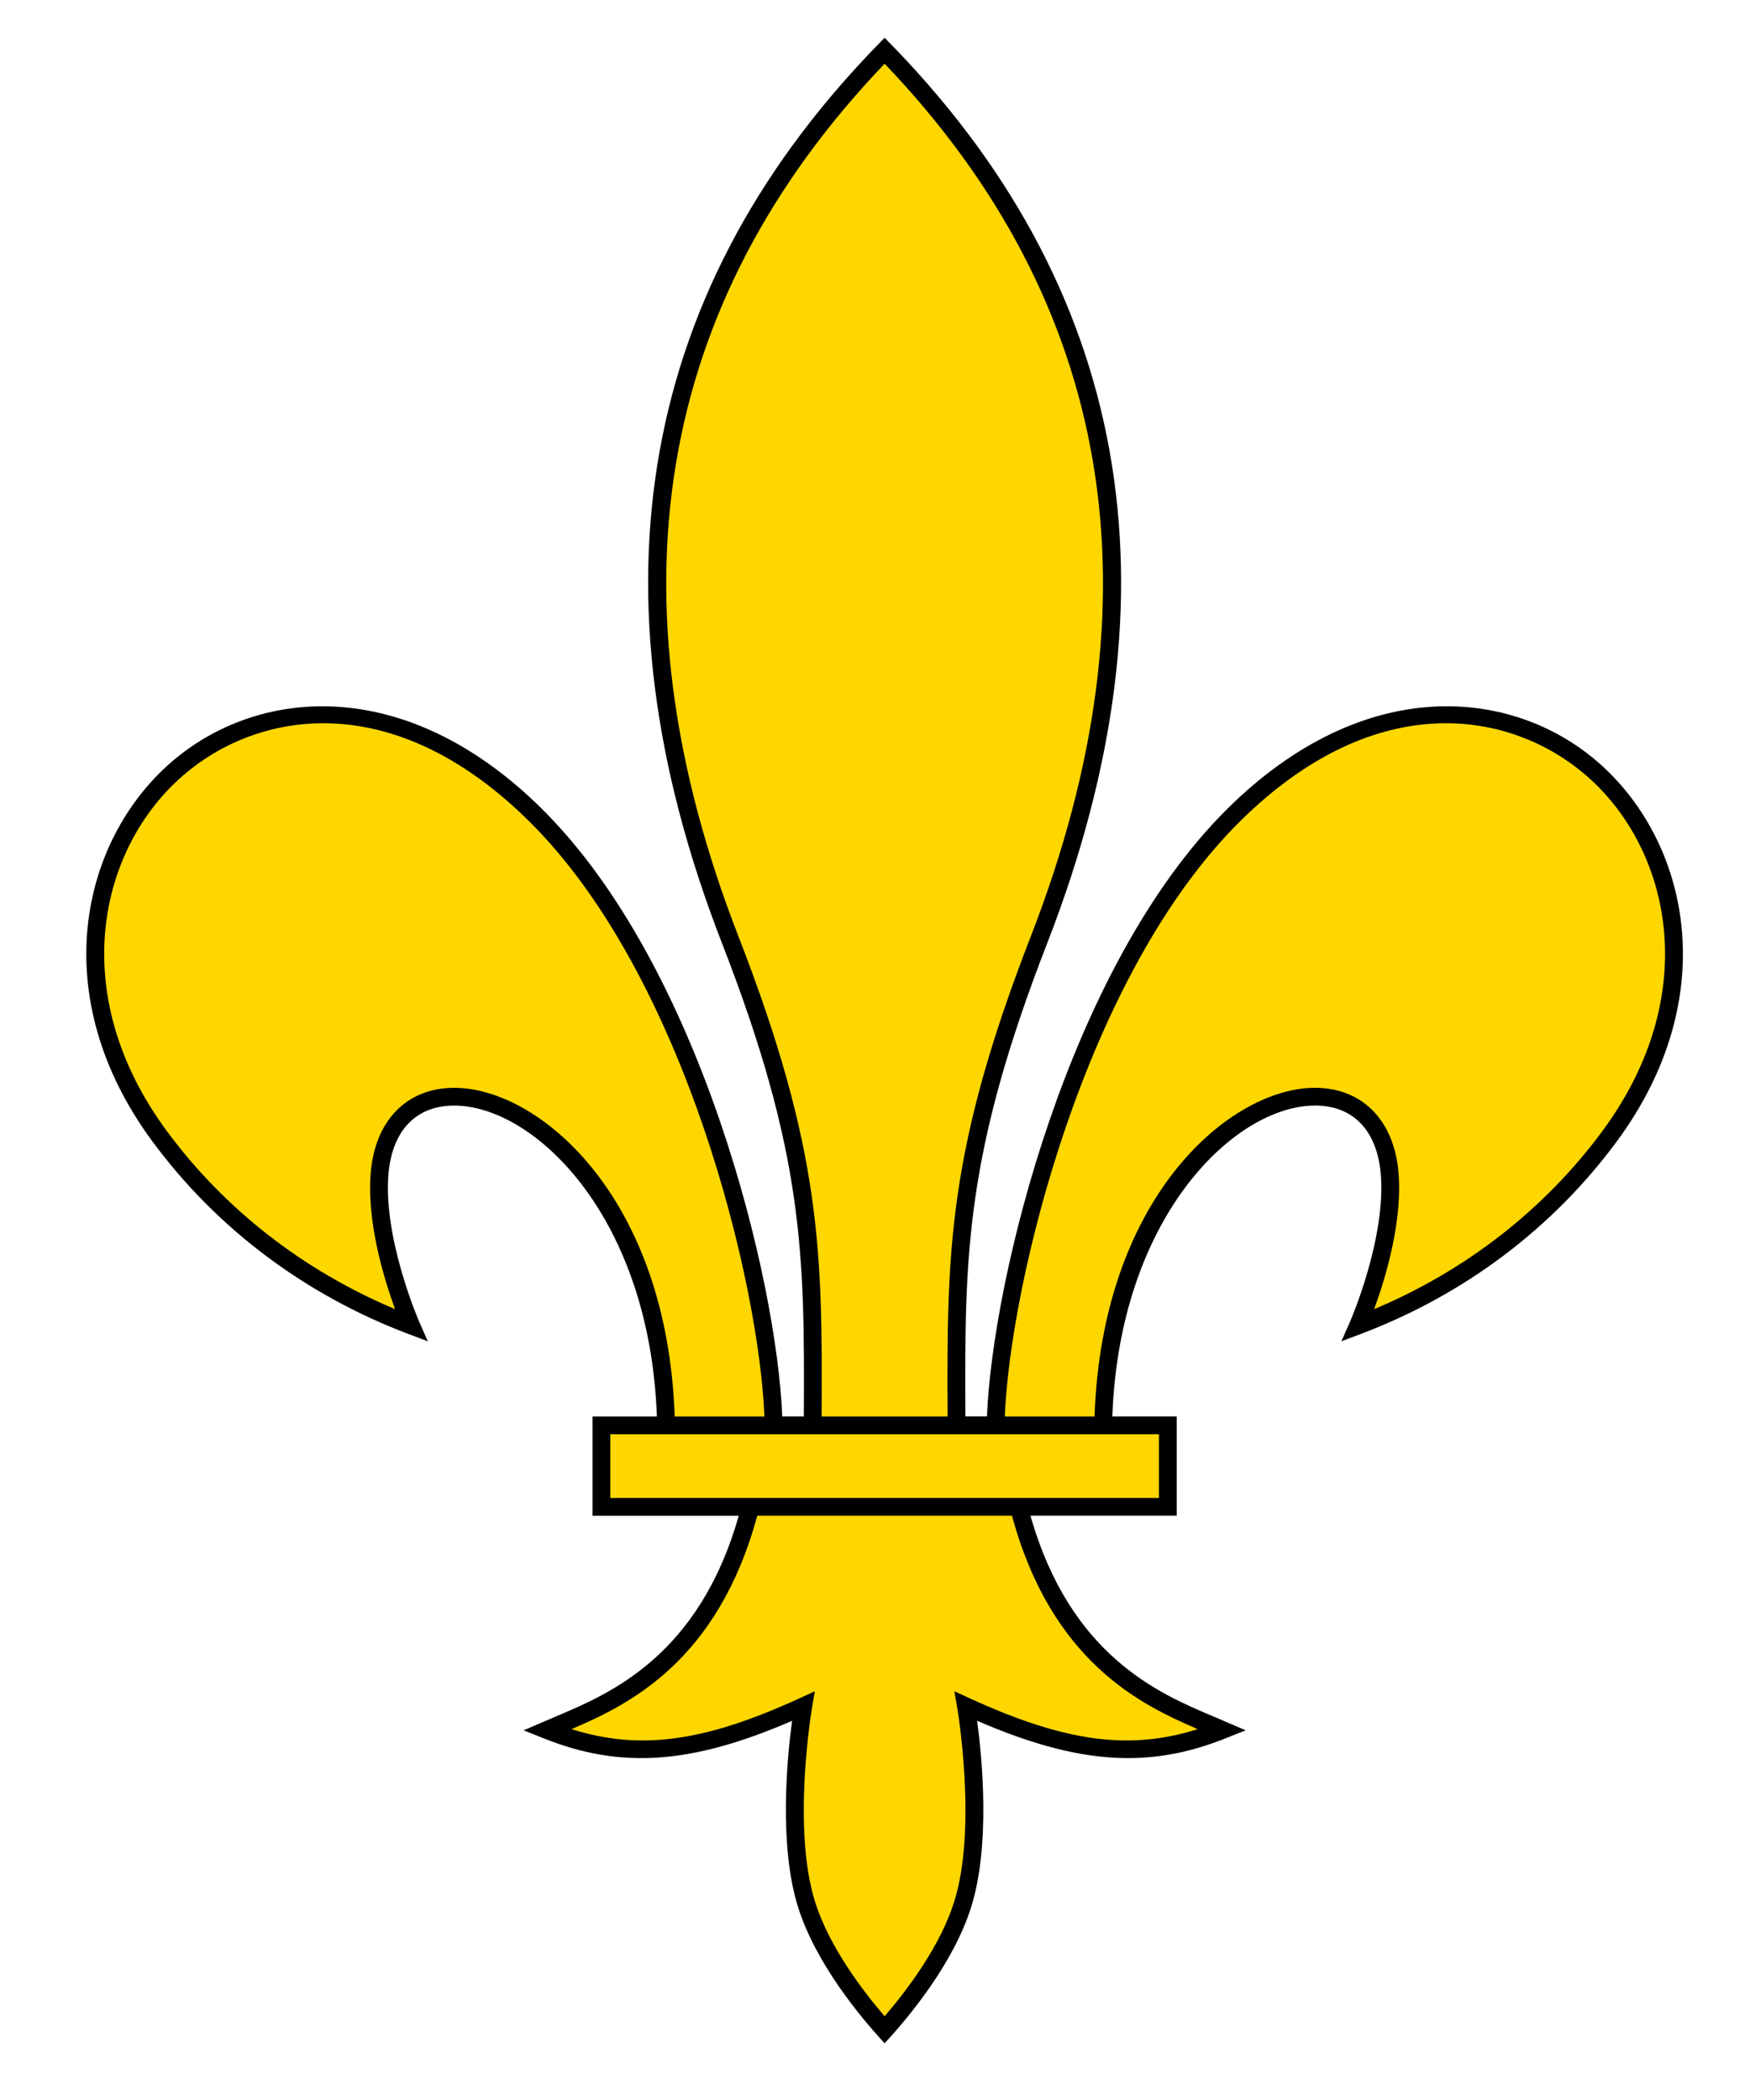
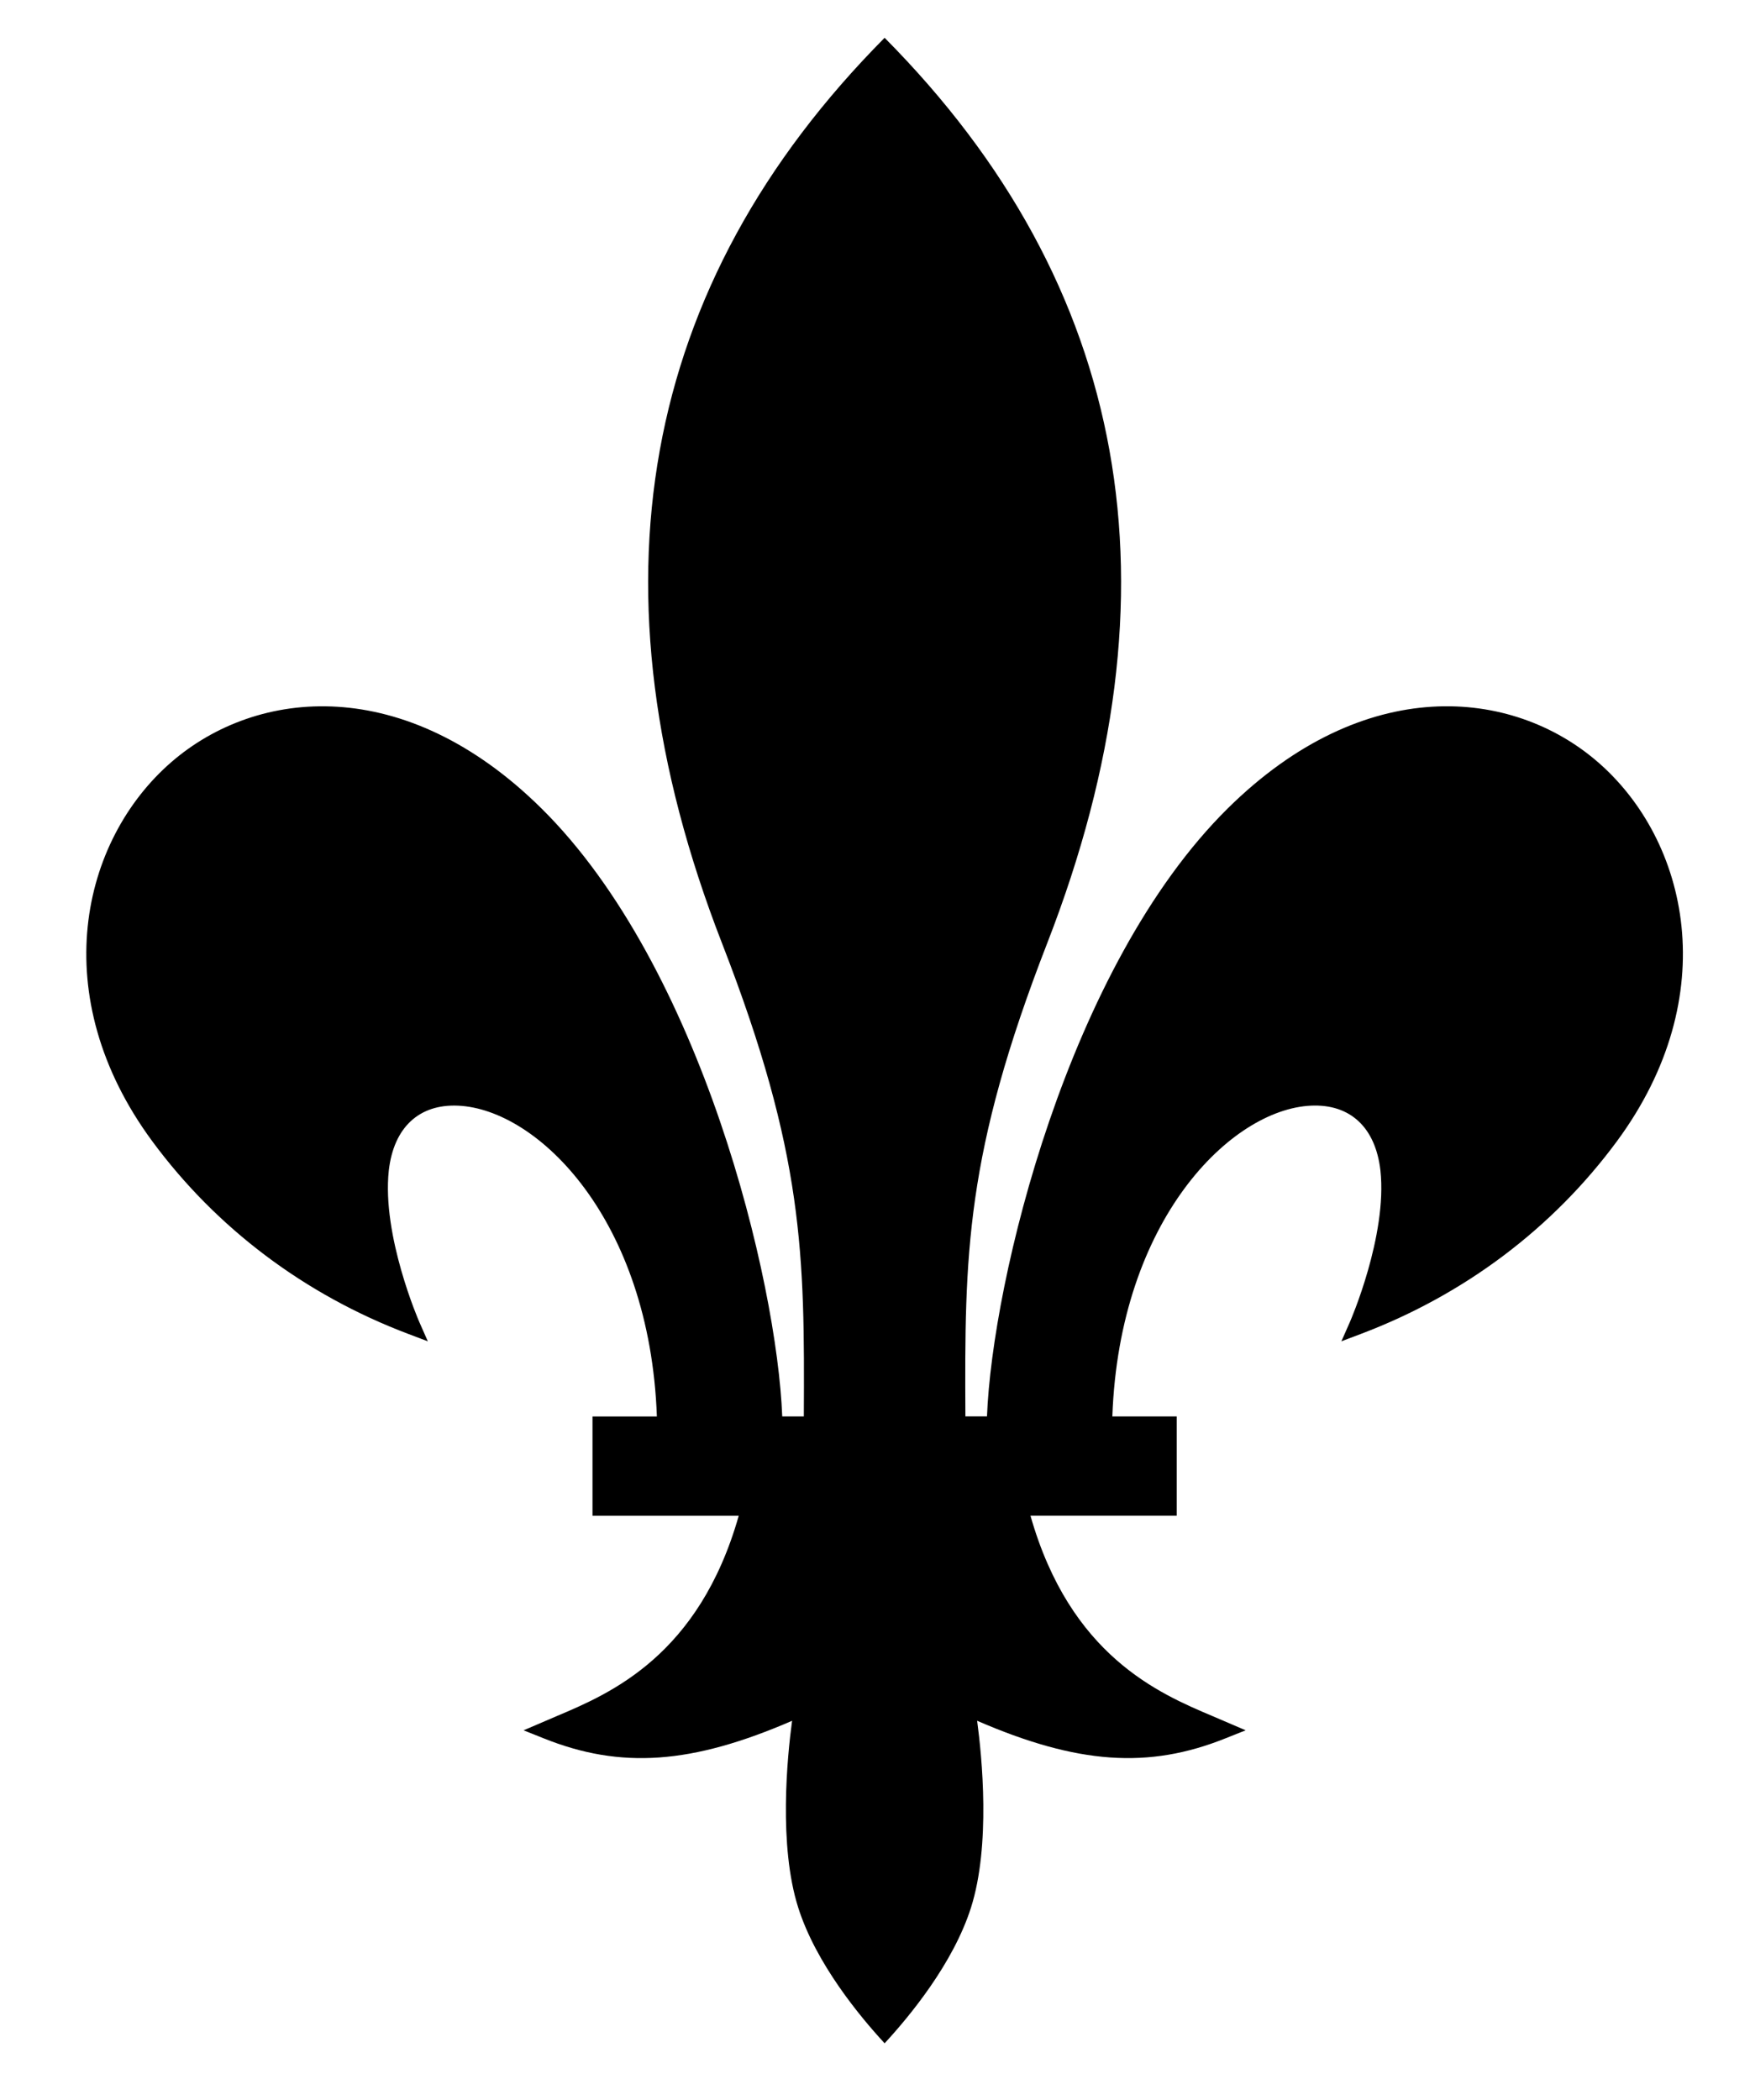
<svg xmlns="http://www.w3.org/2000/svg" version="1.0" width="250" height="300" viewBox="0 0 71.795 90.182" id="svg11048" xml:space="preserve">
  <defs id="defs11066" />
  <g transform="matrix(0.955,0,0,0.955,2.028,1.623)" id="lilly">
    <path d="M 35.898,90.182 C 37.014,88.974 38.981,86.598 39.781,84.084 C 40.674,81.277 40.275,77.29 40.058,75.679 C 44.568,77.634 47.762,77.862 51.236,76.465 C 51.236,76.465 52.13,76.106 52.133,76.108 L 50.634,75.465 C 48.226,74.448 44.246,72.749 42.457,66.46 L 49.033,66.46 L 49.033,61.994 L 46.138,61.994 C 46.457,53.138 51.482,48.187 55.067,48.019 C 56.834,47.936 57.973,48.999 58.193,50.936 C 58.51,53.868 56.84,57.704 56.823,57.742 L 56.438,58.615 L 57.331,58.277 C 61.97,56.521 65.945,53.528 68.826,49.622 C 73.647,43.085 72.042,36.093 67.965,32.564 C 64.112,29.229 57.474,28.581 51.33,34.65 C 44.126,41.77 40.737,55.915 40.501,61.992 L 39.53,61.992 C 39.493,54.716 39.517,50.209 43.213,40.704 C 49.4,24.798 46.921,11.114 35.898,0 C 24.875,11.114 22.396,24.798 28.582,40.705 C 32.278,50.209 32.302,54.716 32.265,61.993 L 31.294,61.993 C 31.059,55.916 27.669,41.77 20.465,34.651 C 14.321,28.582 7.683,29.23 3.83,32.565 C -0.247,36.094 -1.852,43.086 2.969,49.623 C 5.85,53.529 9.825,56.522 14.464,58.278 L 15.357,58.616 L 14.972,57.743 C 14.955,57.705 13.285,53.869 13.602,50.937 C 13.823,49 14.962,47.937 16.728,48.02 C 20.313,48.188 25.338,53.138 25.657,61.995 L 22.762,61.995 L 22.762,66.461 L 29.338,66.461 C 27.549,72.75 23.568,74.449 21.161,75.466 L 19.662,76.109 C 19.666,76.107 20.559,76.466 20.559,76.466 C 24.033,77.862 27.227,77.635 31.737,75.68 C 31.52,77.291 31.121,81.279 32.014,84.085 C 32.814,86.598 34.782,88.974 35.898,90.182 z " id="path11053" />
-     <rect width="24.671" height="2.864" x="23.562" y="62.795" style="fill:#ffd700" id="rect11055" />
-     <path d="M 26.458,61.995 L 30.493,61.995 C 30.256,56.022 26.94,42.176 19.902,35.22 C 13.726,29.118 7.666,30.302 4.353,33.17 C 0.554,36.458 -0.92,43.003 3.612,49.149 C 6.22,52.685 9.762,55.435 13.885,57.17 C 13.385,55.807 12.56,53.134 12.807,50.851 C 13.073,48.51 14.59,47.12 16.766,47.222 C 20.519,47.398 26.124,52.222 26.458,61.995 z " style="fill:#ffd700" id="path11057" />
-     <path d="M 38.731,61.995 C 38.693,54.625 38.717,50.06 42.468,40.415 C 48.417,25.116 46.181,11.929 35.898,1.165 C 25.614,11.929 23.378,25.117 29.328,40.415 C 33.078,50.06 33.103,54.624 33.065,61.995 L 38.731,61.995 z " style="fill:#ffd700" id="path11059" />
-     <path d="M 45.338,61.995 L 41.303,61.995 C 41.54,56.022 44.856,42.176 51.894,35.22 C 58.07,29.118 64.13,30.302 67.443,33.17 C 71.242,36.458 72.716,43.003 68.184,49.149 C 65.576,52.685 62.034,55.435 57.911,57.17 C 58.411,55.807 59.236,53.134 58.989,50.851 C 58.723,48.51 57.206,47.12 55.03,47.222 C 51.277,47.398 45.672,52.222 45.338,61.995 z " style="fill:#ffd700" id="path11061" />
-     <path d="M 41.625,66.46 C 43.404,73.003 47.385,74.948 49.977,76.055 C 46.895,77.03 43.996,76.626 39.724,74.668 L 39.035,74.352 L 39.164,75.1 C 39.173,75.154 40.079,80.514 39.019,83.842 C 38.396,85.799 36.974,87.71 35.898,88.967 C 34.822,87.71 33.4,85.799 32.777,83.842 C 31.718,80.514 32.623,75.154 32.632,75.1 L 32.761,74.352 L 32.072,74.668 C 27.8,76.626 24.901,77.029 21.819,76.055 C 24.411,74.949 28.392,73.003 30.171,66.46 L 41.625,66.46 z " style="fill:#ffd700" id="path11063" />
  </g>
</svg>